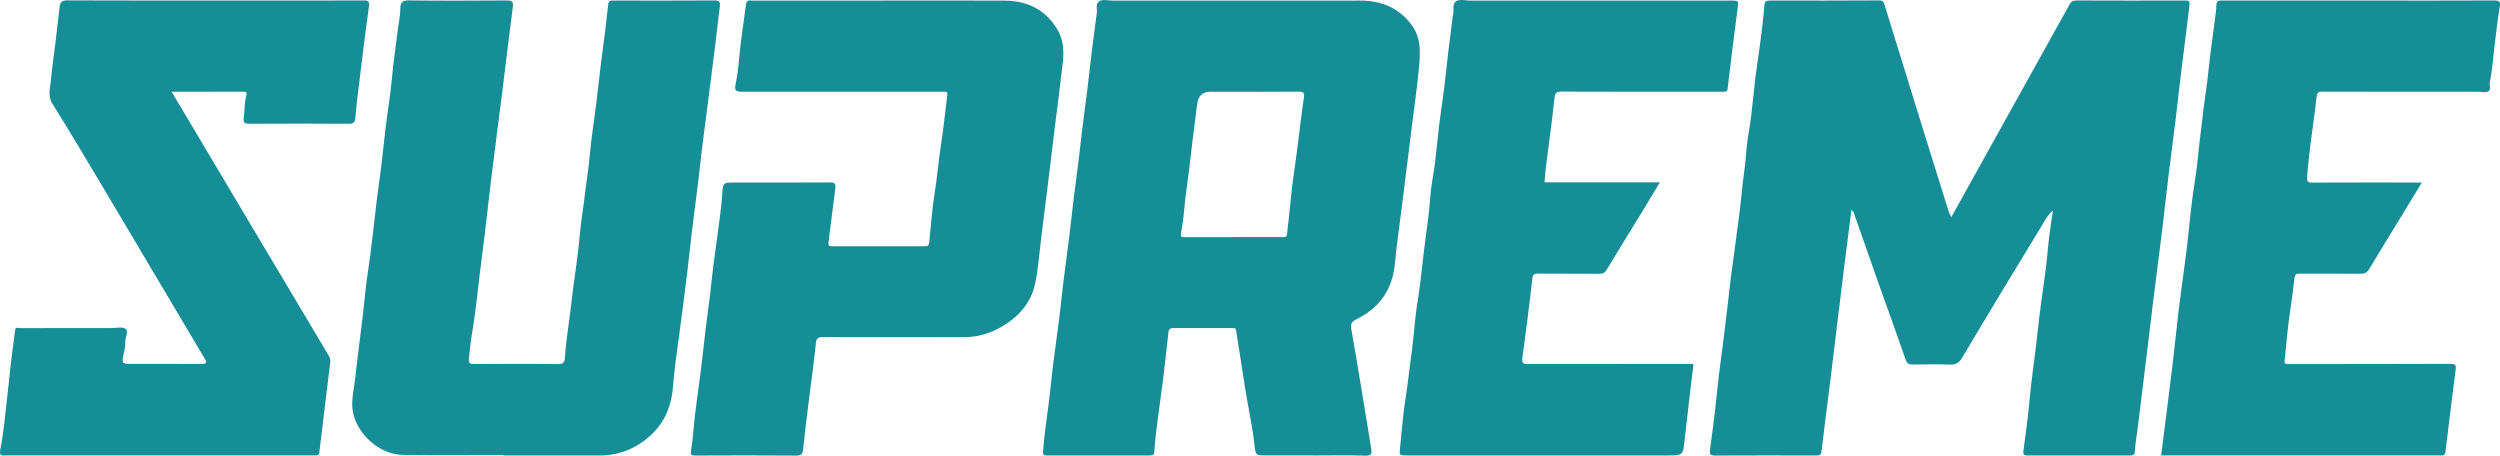
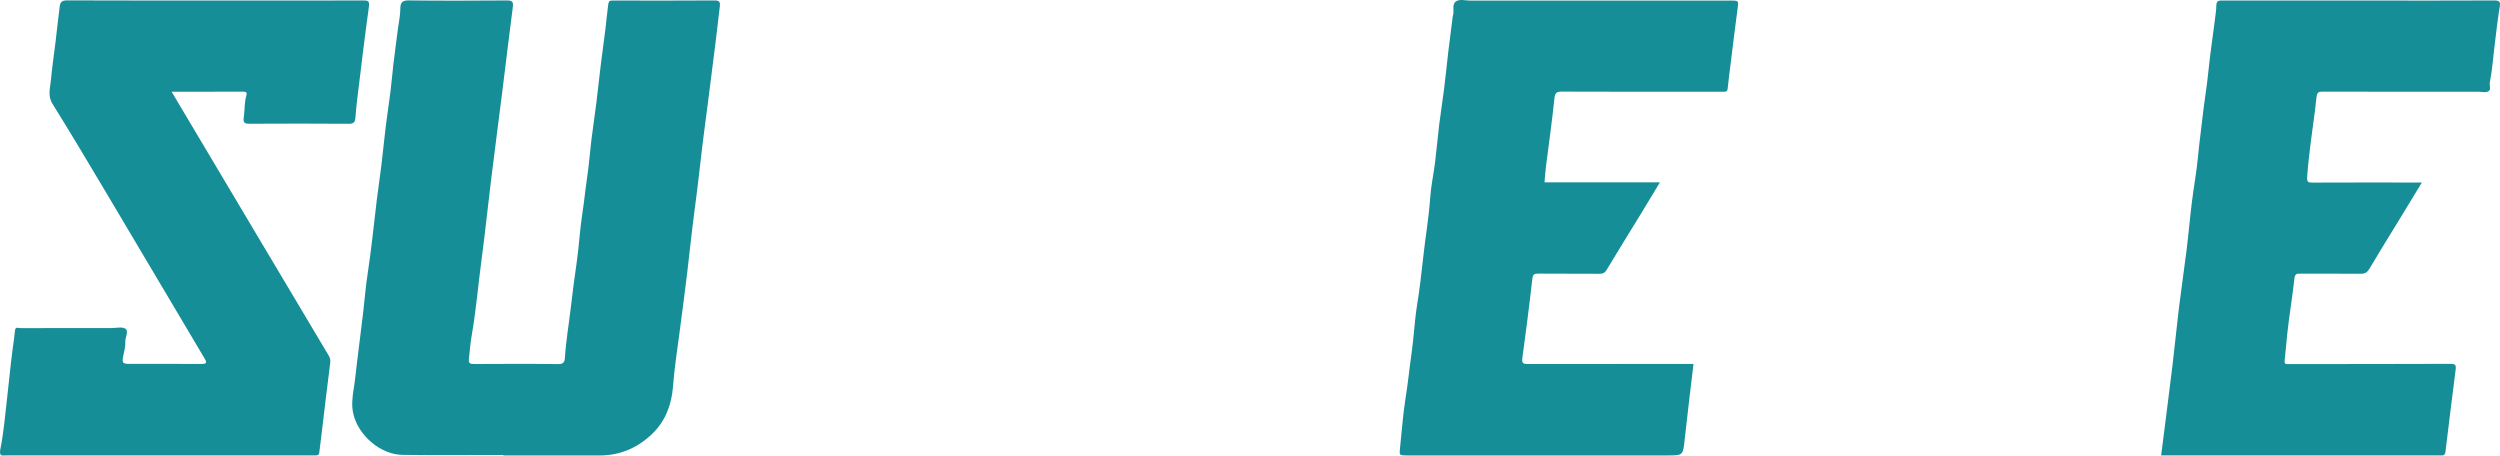
<svg xmlns="http://www.w3.org/2000/svg" id="Layer_2" data-name="Layer 2" viewBox="0 0 1922.26 350.36">
  <defs>
    <style>
      .supreme-logo-color-cls-1 {
        fill: #168e98;
      }
    </style>
  </defs>
  <g id="Layer_2-2" data-name="Layer 2">
    <g id="Layer_1-2" data-name="Layer 1-2">
-       <path class="supreme-logo-color-cls-1" d="m1578.5,161.83c-4.29,3.57-6.51,8.33-9.19,12.74-20.26,33.34-40.57,66.64-60.42,100.22-2.63,4.46-5.17,5.69-9.87,5.54-9.49-.31-18.99-.16-28.49-.05-2.88.03-4.26-.86-5.29-3.83-7.45-21.44-15.22-42.77-22.81-64.17-5.79-16.35-11.45-32.75-17.21-49.11-.19-.53-.83-.91-1.66-1.79-1.77,13.98-3.49,27.39-5.16,40.8-1.9,15.28-3.78,30.56-5.64,45.85-1.8,14.79-3.54,29.58-5.38,44.36-2.27,18.23-4.71,36.45-6.84,54.7-.32,2.77-1.33,3.15-3.69,3.14-26.16-.06-52.32-.1-78.48.04-3.35.02-3.96-1.24-3.58-4.06,1.24-9.31,2.49-18.63,3.59-27.96,1.17-9.89,2.11-19.8,3.28-29.69,1.05-8.84,2.31-17.65,3.42-26.48,1.26-10.04,2.46-20.09,3.65-30.13.72-6.1,1.31-12.22,2.1-18.31,1.27-9.84,2.71-19.66,3.97-29.5,1.6-12.4,3.4-24.79,4.54-37.23.91-9.91,2.71-19.7,3.33-29.66.57-9.04,2.57-17.97,3.69-26.98,1.23-9.88,2.06-19.8,3.27-29.68,1.1-8.99,2.56-17.94,3.7-26.93,1.24-9.75,2.63-19.5,3.26-29.29.22-3.38,1.31-3.95,4.03-3.95,28.16.02,56.32.09,84.48-.1,3.18-.02,3.47,1.94,4.03,3.75,9.43,30.34,18.75,60.71,28.16,91.06,6.96,22.45,14.05,44.86,20.99,67.32.44,1.42.95,2.7,2.11,4.46,3.6-6.48,7.03-12.65,10.46-18.82,26.79-48.17,53.6-96.34,80.36-144.53,1.24-2.23,2.62-3.21,5.37-3.2,27.83.13,55.66.11,83.48.03,2.81,0,3.81.25,3.42,3.63-1.78,15.43-3.78,30.83-5.75,46.24-1.6,12.45-2.9,24.98-4.39,37.46-1.83,15.42-3.94,30.8-5.82,46.21-1.8,14.77-3.38,29.56-5.19,44.33-2.17,17.75-4.53,35.48-6.73,53.22-1.8,14.46-3.47,28.94-5.23,43.41-2.21,18.08-4.45,36.15-6.7,54.23-.73,5.91-1.82,11.8-2.16,17.73-.18,3.13-1.47,3.37-3.97,3.37-26.16-.06-52.32-.07-78.48.01-2.89,0-3.64-.68-3.23-3.7,1.74-12.88,3.5-25.76,4.67-38.7,1.6-17.69,4.37-35.23,6.27-52.88,1.54-14.34,3.42-28.69,5.55-42.99,1.47-9.83,2.08-19.78,3.25-29.65.82-6.85,1.95-13.66,2.94-20.49h-.01Z" />
-       <path class="supreme-logo-color-cls-1" d="m1010.28,350.18h-35.99c-8.9,0-8.85,0-9.77-8.42-1.5-13.68-4.52-27.11-6.72-40.68-1.85-11.42-3.57-22.87-5.36-34.3-.66-4.19-1.47-8.35-1.95-12.56-.23-1.96-1.35-1.97-2.73-1.97h-45.99c-1.97,0-3.09.82-3.32,2.86-1.32,11.87-2.56,23.75-4.03,35.61-1.53,12.32-3.34,24.6-4.9,36.91-.83,6.5-1.55,13.02-1.99,19.56-.16,2.47-1.01,3.03-3.28,3.03-26.49-.06-52.98-.06-79.47,0-2.37,0-2.99-.53-2.79-3.13.95-12.34,2.72-24.56,4.36-36.82,1.24-9.25,1.97-18.56,3.13-27.83,1.53-12.31,3.33-24.6,4.88-36.91,1.14-9.1,1.99-18.23,3.11-27.33,1.54-12.48,3.27-24.94,4.82-37.42,1.13-9.09,2.06-18.21,3.18-27.31,1.22-9.89,2.6-19.75,3.82-29.64,1.12-9.1,2.06-18.21,3.18-27.31,1.22-9.89,2.6-19.76,3.82-29.64,1.12-9.1,2.06-18.21,3.18-27.31,1.22-9.89,2.53-19.76,3.85-29.64.41-3.04-1.13-7.05,1.7-8.87,2.86-1.84,6.81-.59,10.28-.6,63.48-.04,126.96-.04,190.44-.02,15.93,0,29.42,5.25,39.35,18.3,7.98,10.48,7.01,22.5,5.87,34.37-1.46,15.15-3.66,30.23-5.54,45.34-2.23,17.91-4.45,35.82-6.68,53.73-2.1,16.92-4.56,33.8-6.21,50.77-1.91,19.73-11.77,33.68-29.26,42.37-3.78,1.88-5.04,3.34-4.2,8.05,5.39,30.4,10.19,60.91,15.25,91.37.63,3.79.52,5.79-4.57,5.61-13.15-.46-26.32-.15-39.48-.15v-.02Zm-62.33-167.88h37.46c1.91,0,4.08.61,4.26-2.6.2-3.58.8-7.13,1.19-10.7,1.28-11.64,2.16-23.34,3.92-34.9,1.55-10.15,2.73-20.34,4.06-30.51,1.24-9.48,2.24-18.99,3.73-28.43.61-3.89-.43-4.72-4.22-4.69-22.47.17-44.95.09-67.43.09-6.26,0-9.71,3.17-10.35,9.52-.07.65-.25,1.3-.33,1.95-1.19,9.35-2.39,18.69-3.53,28.04-.79,6.47-1.45,12.95-2.26,19.41-.89,7.1-1.96,14.17-2.83,21.27-1.12,9.22-1.54,18.57-3.4,27.63-.87,4.2.4,3.97,3.27,3.95,12.15-.05,24.31-.02,36.46-.02h0Z" />
      <path class="supreme-logo-color-cls-1" d="m386.94,349.87c-25.83,0-51.65.27-77.47-.1-16.93-.24-33.79-14.89-37.75-31.31-1.6-6.64-.75-13.56.37-20.37,1.07-6.45,1.62-12.98,2.42-19.48,1.54-12.48,3.15-24.94,4.63-37.43,1.23-10.33,1.98-20.72,3.59-30.98,1.36-8.68,2.38-17.39,3.46-26.1,1.27-10.16,2.29-20.36,3.55-30.52,1.09-8.86,2.44-17.7,3.51-26.56,1.23-10.17,2.2-20.37,3.45-30.53,1.09-8.86,2.5-17.69,3.6-26.55.86-6.94,1.39-13.93,2.22-20.87,1.1-9.19,2.32-18.37,3.53-27.55.64-4.87,1.73-9.68,1.75-14.64.02-3.83.71-6.62,6.02-6.56,25.33.29,50.66.22,75.99.03,4.12-.03,5.01,1.11,4.5,5.05-2.76,21.18-5.26,42.4-7.91,63.59-2.88,23-5.92,45.99-8.75,68.99-2.49,20.21-4.54,40.48-7.26,60.66-2.68,19.83-4.26,39.8-7.74,59.53-1.05,5.95-1.41,12.03-2.14,18.04-.34,2.82.78,3.68,3.61,3.67,21.83-.1,43.66-.2,65.49.07,4.33.05,4.63-2.74,4.78-5.21.78-12.74,3.03-25.3,4.47-37.95,1.34-11.76,2.91-23.54,4.6-35.29,1.79-12.37,2.37-24.92,4.29-37.26,1.48-9.49,2.39-19.04,3.79-28.54,1.37-9.32,2.05-18.74,3.19-28.1,1.17-9.51,2.62-18.99,3.81-28.5,1.17-9.38,2.12-18.78,3.27-28.16,1.17-9.51,2.52-18.99,3.68-28.49.77-6.32,1.31-12.66,2.17-18.97.39-2.85,1.28-3.07,3.52-3.06,26.16.04,52.33.11,78.49-.07,3.69-.02,4.16,1.55,3.82,4.42-1.11,9.38-2.17,18.77-3.33,28.14-1.85,14.95-3.77,29.88-5.67,44.83-1.96,15.44-4.14,30.85-5.83,46.32-1.51,13.84-3.28,27.64-5.09,41.44-1.93,14.78-3.39,29.62-5.2,44.41-1.87,15.28-3.84,30.55-5.88,45.8-1.84,13.78-3.95,27.52-5,41.39-1.06,13.97-5.8,26.63-15.88,36.37-11.15,10.77-24.75,16.8-40.67,16.75-24.66-.08-49.33-.02-73.99-.02v-.33Z" />
      <path class="supreme-logo-color-cls-1" d="m131.97,70.55c21.41,35.98,42.25,71.03,63.11,106.07,19.26,32.36,38.54,64.71,57.83,97.05,1.07,1.79,1.24,3.46.96,5.62-2.27,17.57-4.29,35.17-6.41,52.76-.63,5.26-1.37,10.51-1.95,15.77-.18,1.64-.85,2.41-2.5,2.35-1.16-.04-2.33,0-3.5,0H5.04c-3.33,0-5.95,1.07-4.74-4.95,2.63-13.07,3.67-26.46,5.23-39.74,1.46-12.43,2.54-24.9,4.21-37.3.63-4.69,1.37-9.37,1.8-14.1.28-3.13,2.78-1.78,4.27-1.79,23.33-.09,46.66-.07,69.99-.05,3.65,0,8.29-1.19,10.7.57,2.71,1.99-.35,6.57-.16,10.13.19,3.54-.82,7.17-1.57,10.71-1.11,5.25-.52,6.14,4.75,6.14,18.5,0,37-.07,55.49.06,3.99.03,4.12-1.17,2.33-4.17-25.42-42.78-50.74-85.62-76.2-128.38-13.44-22.58-26.89-45.15-40.77-67.46-3.92-6.3-1.75-12.32-1.2-18.44.9-9.88,2.39-19.71,3.58-29.57,1.09-9.04,2.03-18.1,3.19-27.13.39-3.05,1.85-4.43,5.55-4.41,45.83.19,91.65.12,137.48.12,30,0,59.99.06,89.99-.07,3.77-.02,5.35.05,4.68,4.9-3.33,23.94-6.14,47.95-9.08,71.94-.54,4.44-.91,8.9-1.27,13.35-.24,3.01-1.1,4.66-4.79,4.63-25.66-.18-51.33-.16-76.99-.02-3.64.02-4.61-1.07-4.1-4.57.85-5.8.4-11.75,2.07-17.47.56-1.93-.36-2.62-2.33-2.61-18.11.05-36.23.03-55.21.03l.03.03Z" />
-       <path class="supreme-logo-color-cls-1" d="m677.97.43c31.49,0,62.98-.12,94.47.05,17.46.09,31.5,6.85,40.66,22.3,4.93,8.31,5.03,17.38,3.98,26.53-1.74,15.13-3.76,30.22-5.63,45.33-1.84,14.95-3.62,29.92-5.45,44.87-1.83,14.94-3.68,29.88-5.56,44.82-1.39,11.1-2.14,22.34-4.41,33.27-3.38,16.31-14.04,27.35-28.44,35.03-8.35,4.45-17.28,6.61-26.72,6.61-35.99.02-71.97.06-107.96-.06-3.88-.01-5.23.78-5.64,5.12-1.44,14.99-3.64,29.91-5.49,44.87-1.48,11.99-3.04,23.98-4.22,36.01-.35,3.6-1.03,5.15-5.19,5.12-25.82-.22-51.65-.17-77.47-.04-3.35.02-4.16-.26-3.52-4.12,1.53-9.31,1.99-18.78,3.13-28.16,1.41-11.62,3.14-23.19,4.59-34.81,1.23-9.85,2.2-19.74,3.39-29.59,1.1-9.05,2.39-18.07,3.5-27.11.91-7.43,1.56-14.88,2.51-22.3,1.51-11.77,3.26-23.5,4.76-35.27.88-6.94,1.73-13.9,2.15-20.87.42-6.87.95-7.68,7.59-7.68,24.99,0,49.98.08,74.97-.08,3.8-.02,4.85.84,4.31,4.72-1.91,13.78-3.42,27.61-5.23,41.4-.3,2.27.21,2.95,2.45,2.95,23.99-.05,47.98-.05,71.97,0,2.19,0,2.82-.94,3.02-2.94,1.3-12.8,2.18-25.67,4.22-38.36,1.94-12.05,2.89-24.2,4.76-36.25,2.01-13,3.3-26.11,4.94-39.16.19-1.52-.35-2.13-1.86-2.07-1.33.05-2.67,0-4,0h-151.44c-5.76,0-6.53-.86-5.37-6.49,2.08-10.08,2.54-20.35,3.77-30.52,1.24-10.18,2.85-20.32,4.14-30.5.44-3.45,2.87-2.58,4.85-2.58,24.99-.03,49.98-.02,74.97-.02h24.49v-.02Z" />
      <path class="supreme-logo-color-cls-1" d="m1188.44,140.21h87.88c-5.11,8.46-9.64,16.06-14.26,23.6-8.88,14.53-17.89,28.98-26.65,43.58-1.4,2.34-2.82,3.14-5.48,3.12-15.66-.12-31.32.02-46.98-.13-3.18-.03-4.34.46-4.75,4.13-2.28,20.4-4.94,40.76-7.69,61.1-.54,4.02,1.21,4.27,4.38,4.27,40.65-.07,81.31-.05,121.96-.05h5.29c-2.3,19.56-4.69,38.72-6.75,57.91-1.33,12.42-1.11,12.44-13.36,12.44h-199.94c-6.31,0-6.24,0-5.55-6.24,1.37-12.45,2.13-24.99,4.13-37.34,1.9-11.73,3.04-23.53,4.72-35.27,1.77-12.37,2.29-24.92,4.28-37.25,1.91-11.88,3.3-23.83,4.58-35.76,1.65-15.39,4.38-30.64,5.41-46.12.6-9.03,2.6-17.97,3.72-26.98,1.23-9.87,2.06-19.8,3.26-29.67,1.1-9,2.58-17.96,3.7-26.96,1.23-9.88,2.19-19.8,3.36-29.69,1.05-8.85,2.21-17.69,3.34-26.53.06-.48.33-.93.4-1.41.46-3.36-.81-7.82,1.87-9.78,2.95-2.15,7.4-.71,11.19-.72,66.81-.05,133.62-.03,200.44-.03,6.02,0,5.92.2,5.1,6.16-2.03,14.92-3.79,29.87-5.65,44.81-.69,5.59-1.44,11.17-1.98,16.77-.2,2.06-1.22,2.41-2.94,2.38-3.66-.06-7.33-.02-11-.02-37.82,0-75.64.07-113.46-.09-4.22-.02-5.37.95-5.83,5.39-1.81,17.62-4.34,35.16-6.55,52.73-.45,3.62-.66,7.27-.98,10.9-.14.66.1.92.77.73l.02.02Z" />
      <path class="supreme-logo-color-cls-1" d="m1862.17,140.33c-5.98,9.85-11.34,18.72-16.74,27.57-7.88,12.91-15.89,25.73-23.58,38.74-1.67,2.82-3.42,3.89-6.63,3.86-15.49-.14-30.99-.02-46.49-.1-2.76-.01-4.14.08-4.54,3.76-1.57,14.6-4.15,29.1-5.64,43.71-.65,6.41-1.14,12.87-1.88,19.29-.22,1.91.15,2.89,2.23,2.78,1-.05,2,0,3,0,40.82-.03,81.64-.03,122.46-.18,3.43-.01,4.25.97,3.83,4.25-2.71,21.02-5.31,42.05-7.83,63.09-.28,2.32-1.12,3.32-3.42,3.07-.49-.05-1,0-1.5,0h-213.73c2.95-23.31,5.93-46.29,8.73-69.3,1.79-14.72,3.17-29.49,4.97-44.21,1.82-14.91,4.06-29.78,5.89-44.69,1.52-12.35,2.58-24.75,4.11-37.1,1.46-11.82,3.7-23.57,4.75-35.42.85-9.48,2.25-18.87,3.26-28.31,1-9.41,2.53-18.77,3.71-28.16.84-6.66,1.41-13.36,2.25-20.02,1.22-9.72,2.63-19.41,3.84-29.14.38-3.09.89-6.27.9-9.26.02-4.47,2.27-4.16,5.25-4.16,39.49.04,78.98.03,118.47.03,29.99,0,59.98.07,89.97-.08,4.16-.02,4.92,1.05,4.21,5.12-1.58,9.17-2.5,18.45-3.69,27.69-1.29,10.04-1.9,20.18-3.88,30.13-.45,2.25.96,5.34-.73,6.64-2.18,1.67-5.45.57-8.24.58-39.82.04-79.64.07-119.47-.05-3.52,0-4.45.67-4.85,4.5-1.54,14.94-4.05,29.78-5.63,44.71-.58,5.46-1.26,10.95-1.56,16.47-.21,3.92.78,4.26,4.09,4.25,25.83-.11,51.65-.06,77.48-.06h6.63Z" />
-       <path class="supreme-logo-color-cls-1" d="m1188.44,140.21c-.66.18-.91-.08-.77-.73.26.25.51.49.77.73Z" />
    </g>
  </g>
</svg>